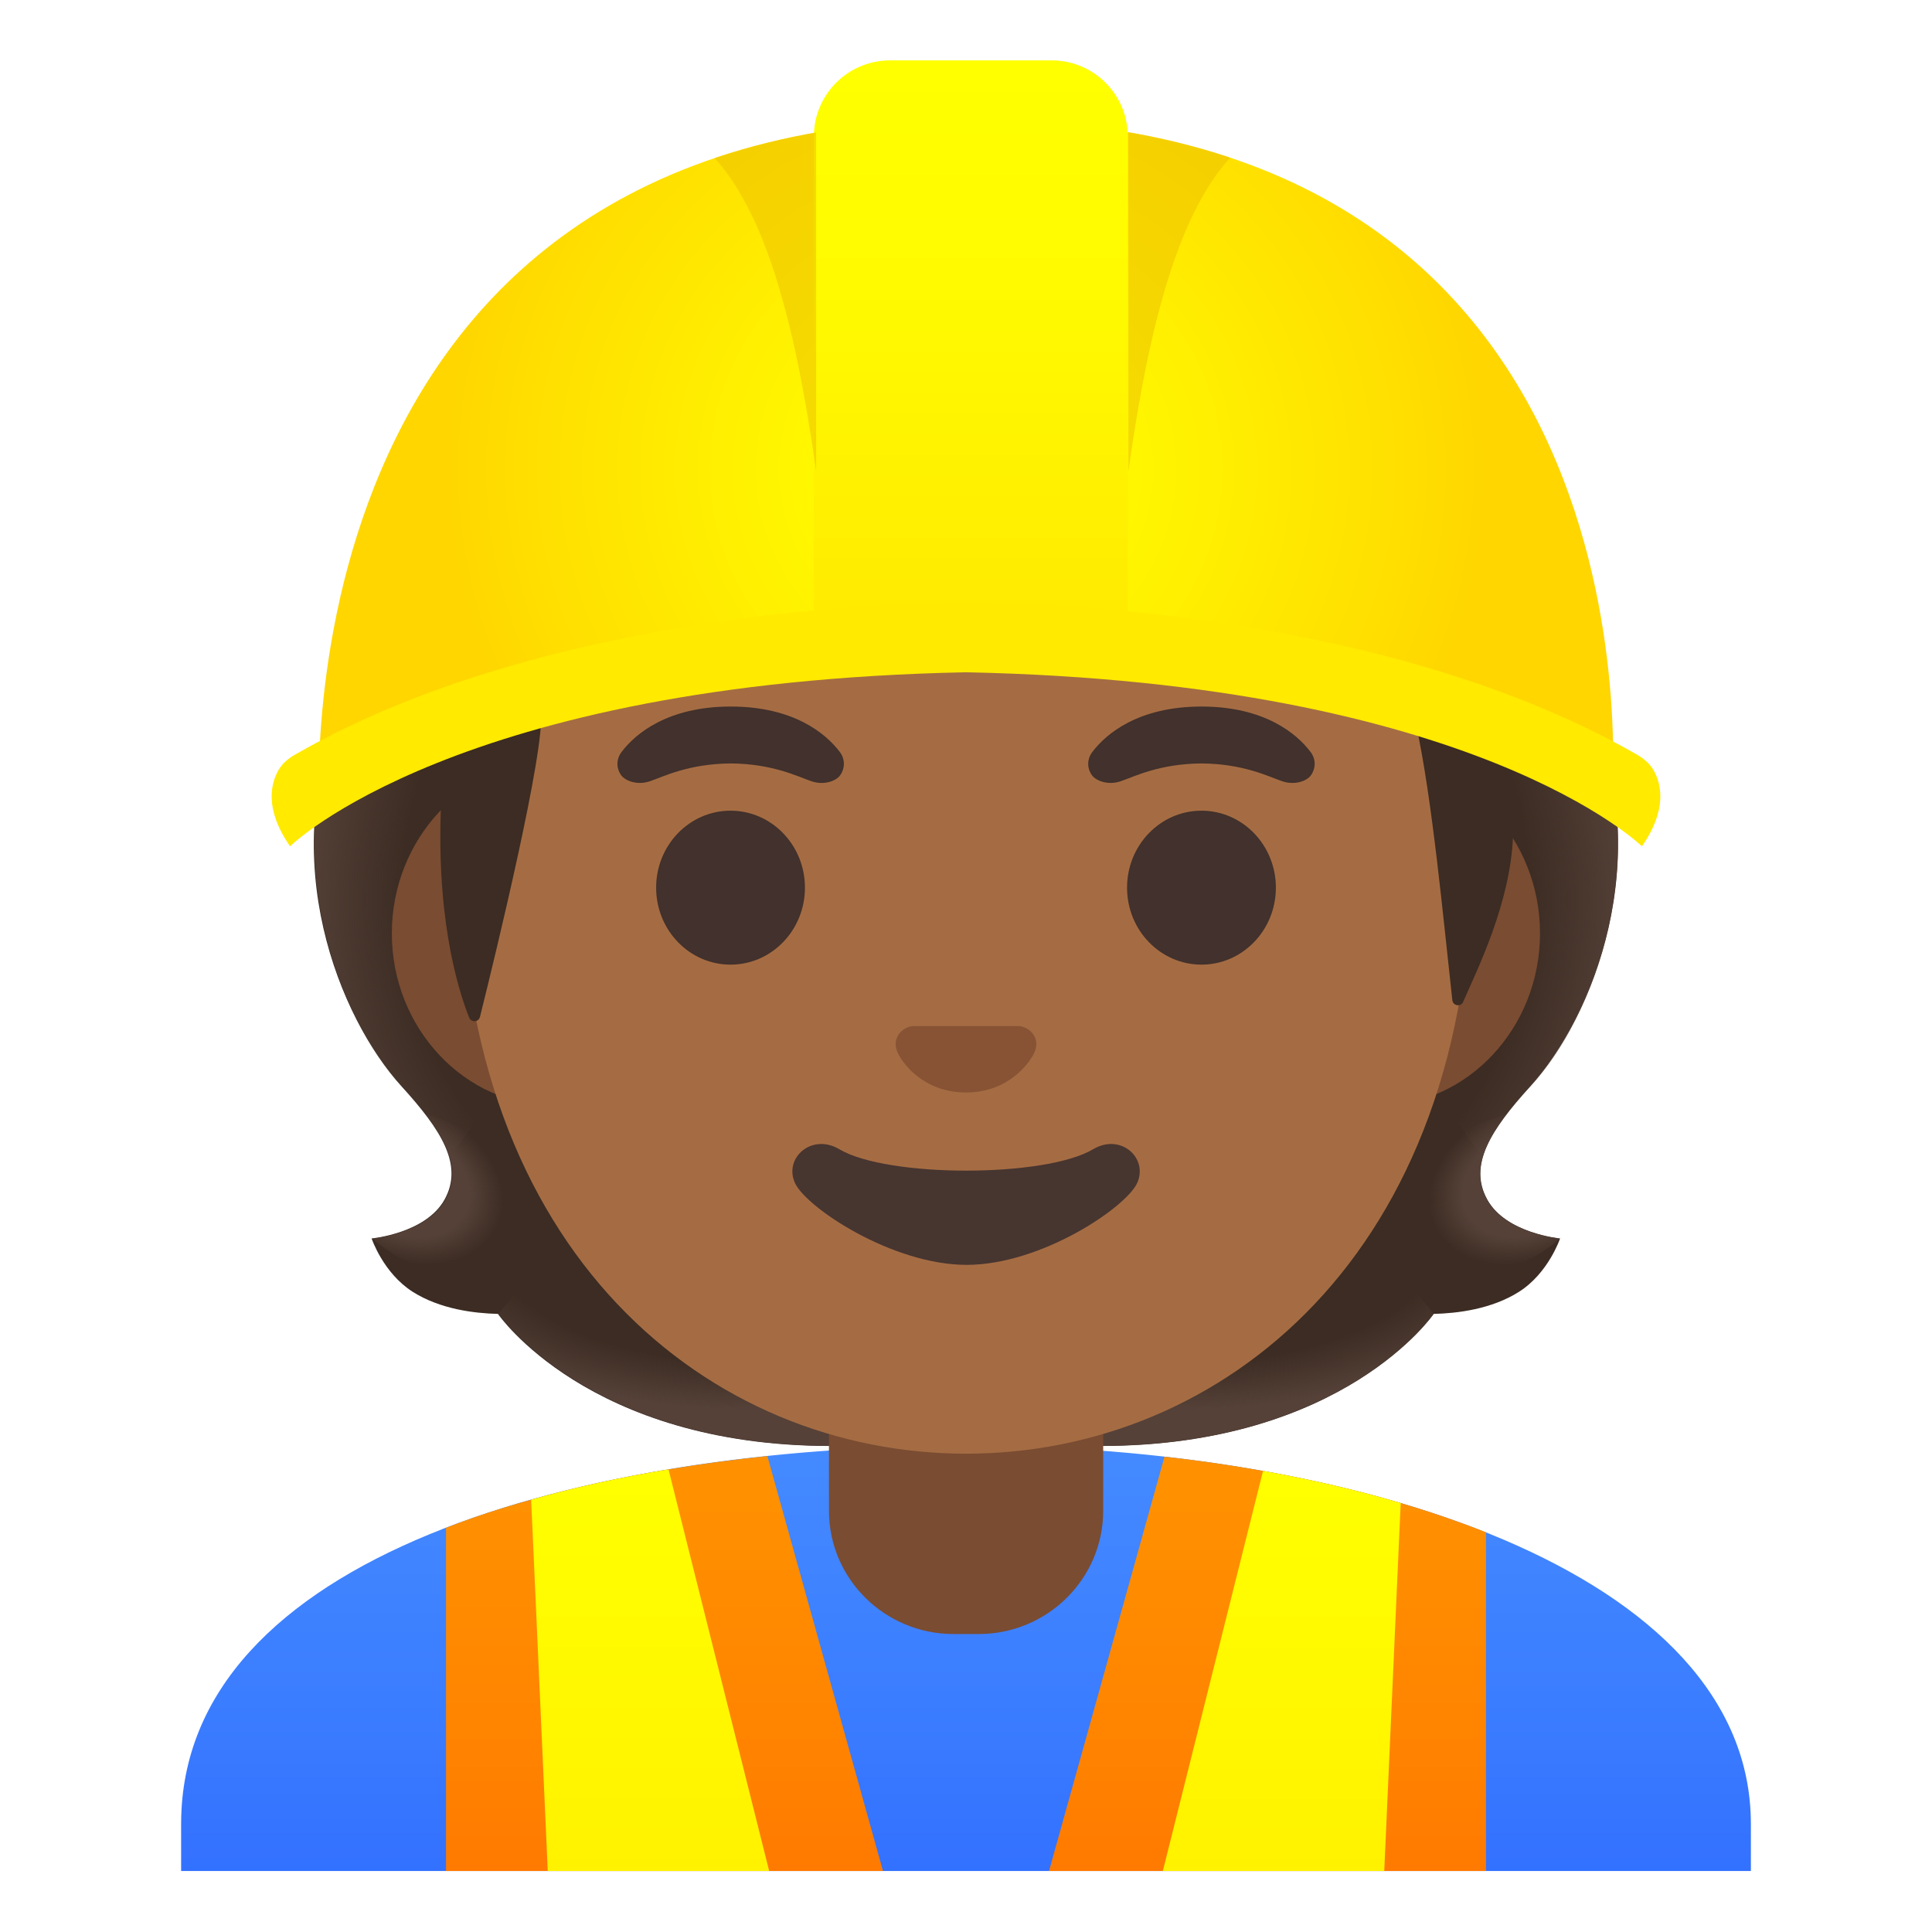
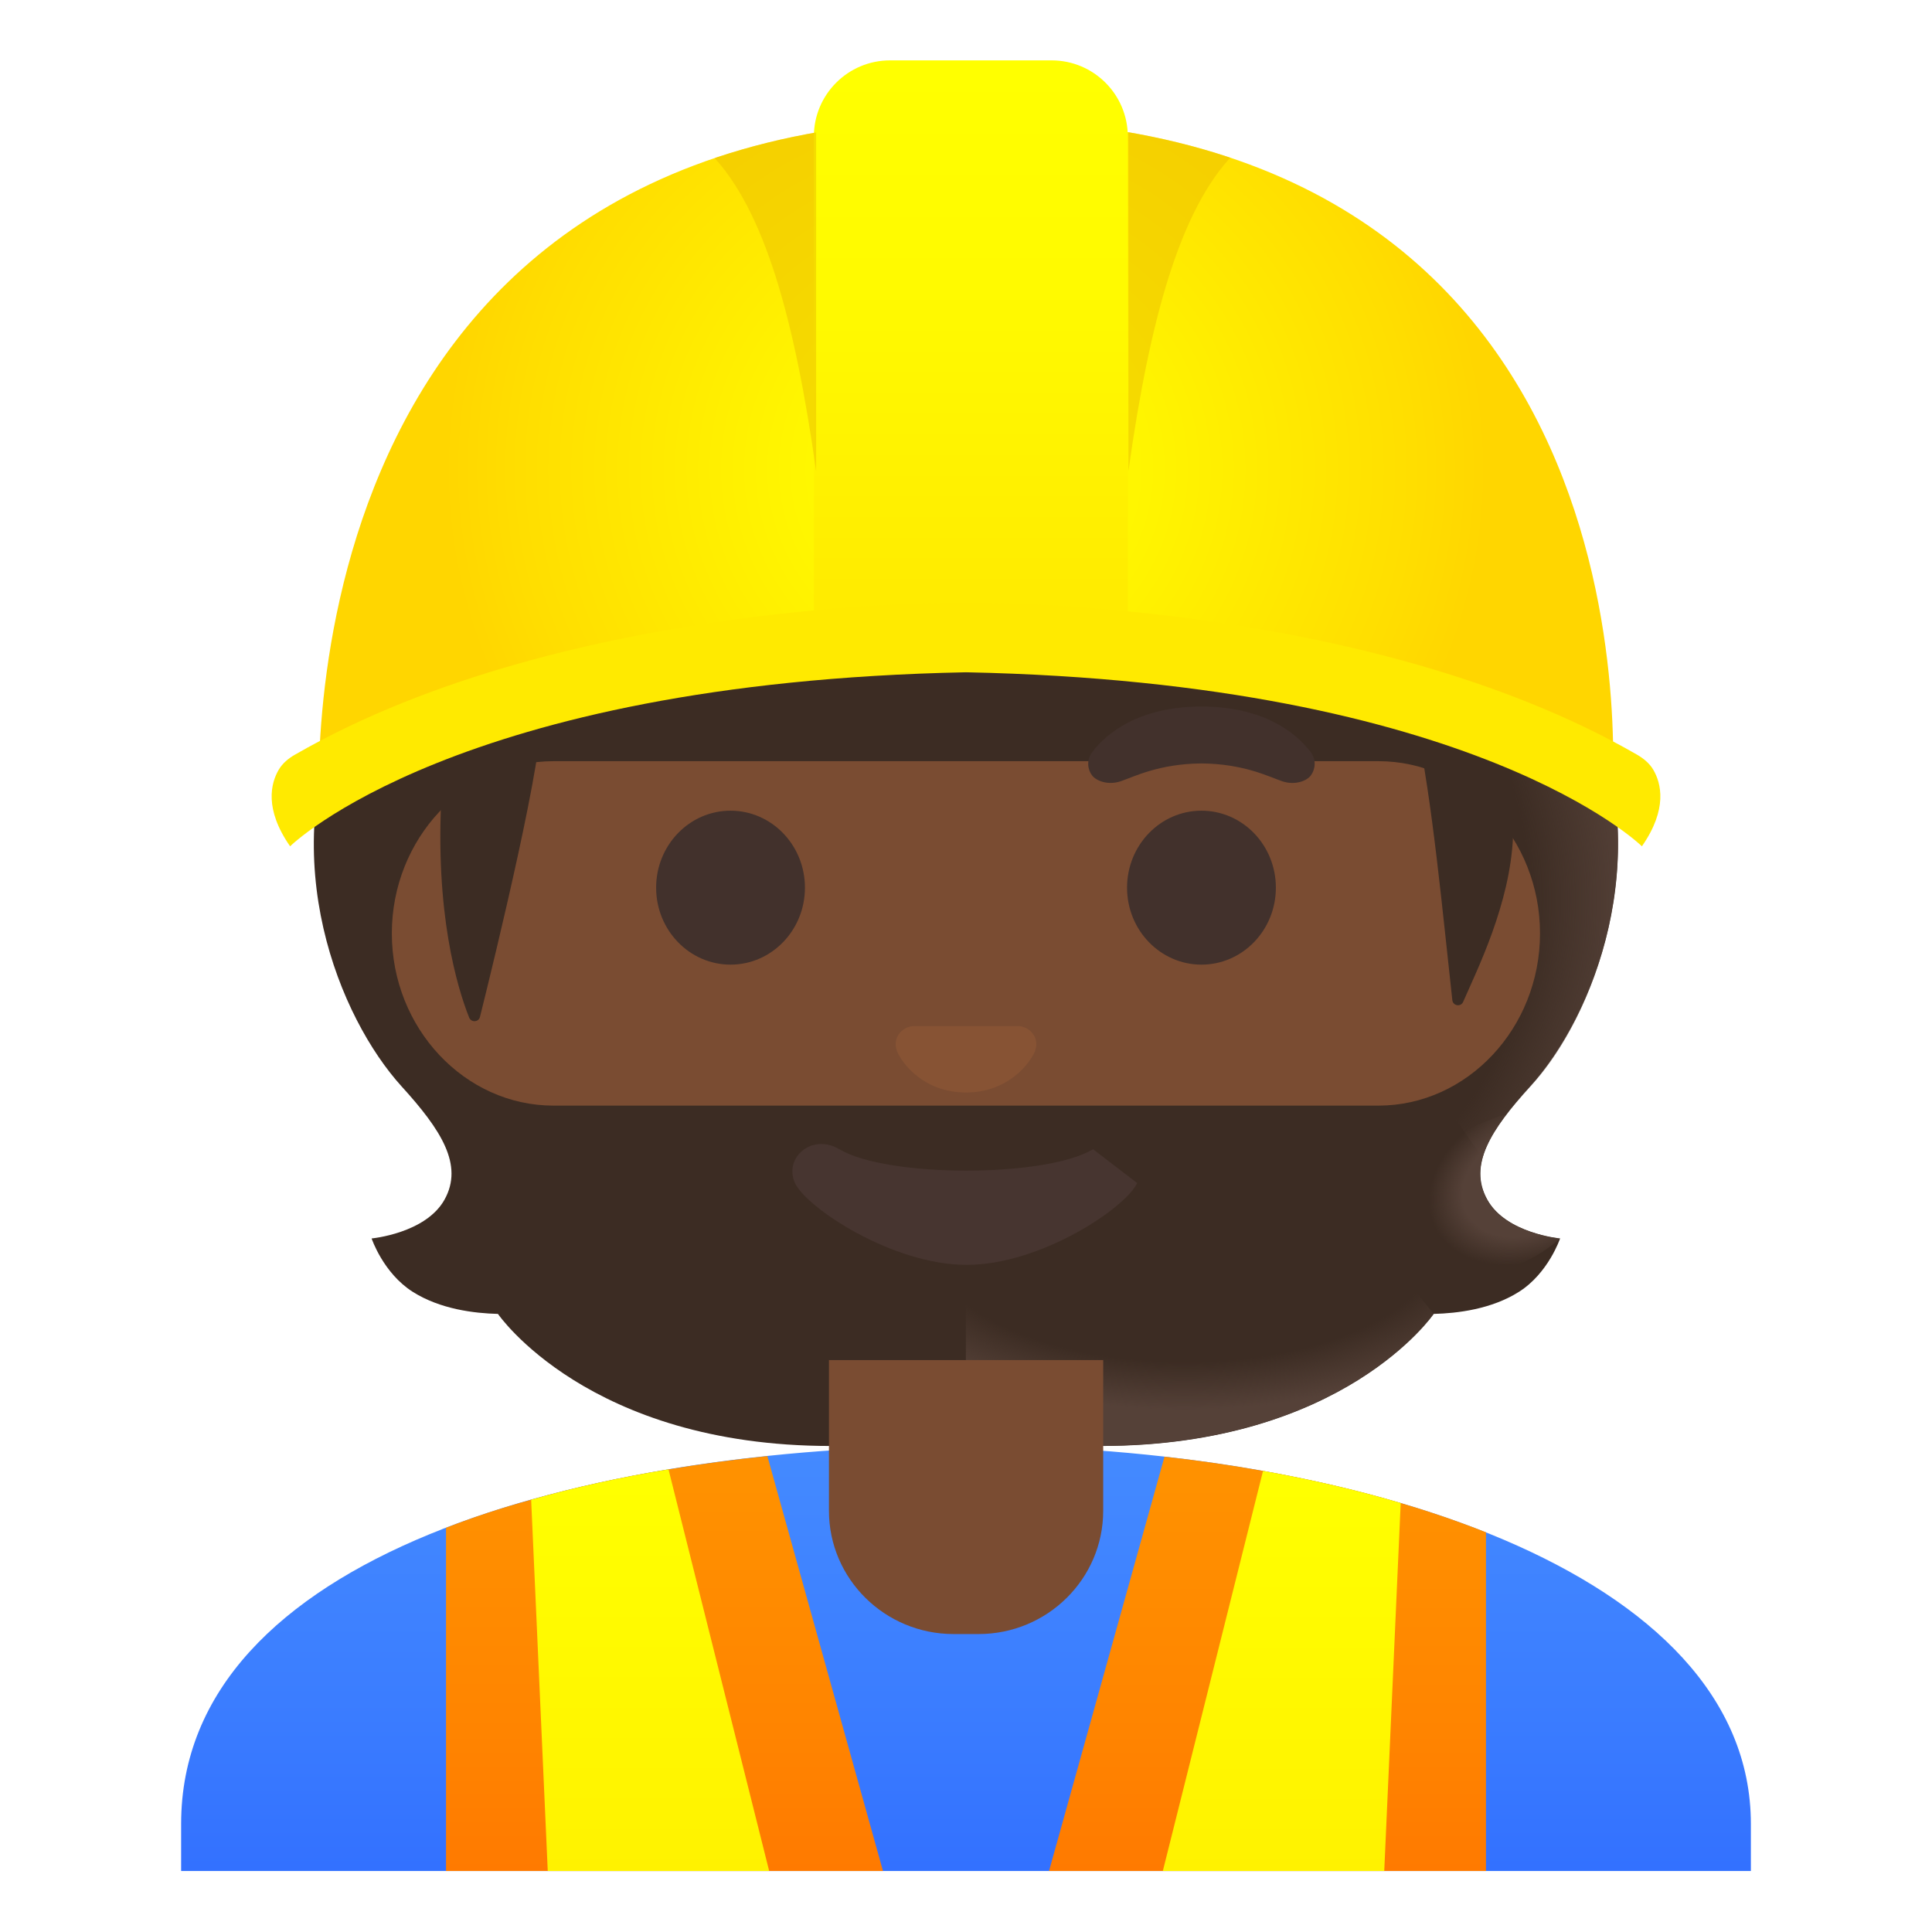
<svg xmlns="http://www.w3.org/2000/svg" xmlns:xlink="http://www.w3.org/1999/xlink" width="800px" height="800px" viewBox="0 0 128 128" aria-hidden="true" role="img" class="iconify iconify--noto" preserveAspectRatio="xMidYMid meet">
  <path d="M98.54 79.48c-1.28-2.3.24-4.63 2.84-7.5c4.12-4.54 8.41-14.96 3.88-25.4c.02-.06-.88-1.8-.86-1.86l-1.74-.09c-.56-.08-19.6-.12-38.67-.12s-38.11.04-38.67.12c0 0-2.62 1.89-2.59 1.95c-4.53 10.44-.24 20.86 3.88 25.4c2.61 2.87 4.12 5.2 2.84 7.5c-1.25 2.24-4.83 2.57-4.83 2.57s.77 2.3 2.73 3.54c1.82 1.15 4.07 1.42 5.64 1.46c0 0 5.98 8.75 22.05 8.75h17.9c16.08 0 22.05-8.75 22.05-8.75c1.57-.04 3.82-.31 5.64-1.46c1.96-1.24 2.73-3.54 2.73-3.54s-3.58-.33-4.82-2.57z" fill="#3c2c23">

</path>
  <radialGradient id="IconifyId17ecdb2904d178eab6183" cx="99.719" cy="45.167" r="23.635" gradientTransform="matrix(1 0 0 .491 -21.218 59.61)" gradientUnits="userSpaceOnUse">
    <stop offset=".728" stop-color="#554138" stop-opacity="0">

</stop>
    <stop offset="1" stop-color="#554138">

</stop>
  </radialGradient>
  <path d="M63.99 95.79v-9.7l28.35-2.31l2.64 3.26S89 95.79 72.93 95.79h-8.94z" fill="url(#IconifyId17ecdb2904d178eab6183)">

</path>
  <radialGradient id="IconifyId17ecdb2904d178eab6184" cx="78.394" cy="52.487" r="6.935" gradientTransform="matrix(-.906 .424 -.314 -.672 188.815 80.345)" gradientUnits="userSpaceOnUse">
    <stop offset=".663" stop-color="#554138">

</stop>
    <stop offset="1" stop-color="#554138" stop-opacity="0">

</stop>
  </radialGradient>
  <path d="M94.84 82.84c-4.36-6.58 4.96-9.02 4.96-9.02l.01.01c-1.58 2.07-2.28 3.87-1.29 5.66c1.25 2.24 4.83 2.57 4.83 2.57s-4.76 4.43-8.51.78z" fill="url(#IconifyId17ecdb2904d178eab6184)">

</path>
  <radialGradient id="IconifyId17ecdb2904d178eab6185" cx="97.159" cy="68.993" r="30.046" gradientTransform="matrix(-.075 -.997 .831 -.062 33.045 160.08)" gradientUnits="userSpaceOnUse">
    <stop offset=".725" stop-color="#554138" stop-opacity="0">

</stop>
    <stop offset="1" stop-color="#554138">

</stop>
  </radialGradient>
  <path d="M105.28 46.58c4.42 10.11.34 20.66-3.66 25.15c-.55.62-2.9 3.02-3.4 4.95c0 0-9.64-13.31-12.54-21.02c-.58-1.55-1.11-3.14-1.2-4.78c-.07-1.23.1-2.68.79-3.72c.84-1.27 19.49-1.65 19.49-1.65c0 .01.52 1.07.52 1.07z" fill="url(#IconifyId17ecdb2904d178eab6185)">

</path>
  <radialGradient id="IconifyId17ecdb2904d178eab6186" cx="46.811" cy="71.386" r="30.046" gradientTransform="matrix(.075 -.997 -.831 -.062 100.723 110.021)" gradientUnits="userSpaceOnUse">
    <stop offset=".725" stop-color="#554138" stop-opacity="0">

</stop>
    <stop offset="1" stop-color="#554138">

</stop>
  </radialGradient>
-   <path d="M22.74 46.58c-4.42 10.11-.34 20.66 3.66 25.15c.55.62 2.9 3.02 3.4 4.95c0 0 9.64-13.31 12.54-21.02c.58-1.55 1.11-3.14 1.2-4.78c.07-1.23-.1-2.68-.79-3.72c-.84-1.27-1.85-.93-3.32-.93c-2.79 0-14.98-.71-15.93-.71c.01 0-.76 1.06-.76 1.06z" fill="url(#IconifyId17ecdb2904d178eab6186)">
- 
- </path>
  <radialGradient id="IconifyId17ecdb2904d178eab6187" cx="51.52" cy="45.167" r="23.635" gradientTransform="matrix(-1 0 0 .491 101.041 59.61)" gradientUnits="userSpaceOnUse">
    <stop offset=".728" stop-color="#554138" stop-opacity="0">

</stop>
    <stop offset="1" stop-color="#554138">

</stop>
  </radialGradient>
-   <path d="M64.03 95.79v-9.7l-28.35-2.31l-2.64 3.26s5.98 8.75 22.05 8.75h8.94z" fill="url(#IconifyId17ecdb2904d178eab6187)">
- 
- </path>
  <radialGradient id="IconifyId17ecdb2904d178eab6188" cx="26.384" cy="51.344" r="6.934" gradientTransform="matrix(.906 .424 .314 -.672 -13.326 101.62)" gradientUnits="userSpaceOnUse">
    <stop offset=".663" stop-color="#554138">

</stop>
    <stop offset="1" stop-color="#554138" stop-opacity="0">

</stop>
  </radialGradient>
-   <path d="M33.18 82.84c4.36-6.58-4.96-9.02-4.96-9.02l-.01.01c1.58 2.07 2.28 3.87 1.29 5.66c-1.25 2.24-4.83 2.57-4.83 2.57s4.76 4.43 8.51.78z" fill="url(#IconifyId17ecdb2904d178eab6188)">
- 
- </path>
  <g>
    <linearGradient id="IconifyId17ecdb2904d178eab6189" gradientUnits="userSpaceOnUse" x1="64" y1="34.219" x2="64" y2="-7.598" gradientTransform="matrix(1 0 0 -1 0 130)">
      <stop offset=".003" stop-color="#448aff">

</stop>
      <stop offset=".404" stop-color="#3b7dff">

</stop>
      <stop offset="1" stop-color="#2962ff">

</stop>
    </linearGradient>
    <path d="M116 123.96v-3.12c0-16.78-26.35-25.09-52-25.06c-25.49.03-52 7.28-52 25.06v3.12h104z" fill="url(#IconifyId17ecdb2904d178eab6189)">

</path>
  </g>
  <g>
    <path d="M64 90.11h-9.08v9.98c0 4.51 3.7 8.17 8.26 8.17h1.65c4.56 0 8.26-3.66 8.26-8.17v-9.98H64z" fill="#7a4c32">

</path>
  </g>
  <g>
    <linearGradient id="IconifyId17ecdb2904d178eab6190" gradientUnits="userSpaceOnUse" x1="44.025" y1="31.848" x2="44.025" y2="-5.871" gradientTransform="matrix(1 0 0 -1 0 130)">
      <stop offset=".003" stop-color="#ff9100">

</stop>
      <stop offset=".44" stop-color="#ff8400">

</stop>
      <stop offset="1" stop-color="#ff6d00">

</stop>
    </linearGradient>
    <path d="M58.5 123.96H29.55v-22.74c1.79-.7 3.68-1.32 5.64-1.86c2.89-.82 5.94-1.49 9.1-2.01c2.14-.36 4.33-.65 6.55-.88l7.66 27.49z" fill="url(#IconifyId17ecdb2904d178eab6190)">

</path>
    <linearGradient id="IconifyId17ecdb2904d178eab6191" gradientUnits="userSpaceOnUse" x1="43.075" y1="32.056" x2="43.075" y2="-6.655" gradientTransform="matrix(1 0 0 -1 0 130)">
      <stop offset=".003" stop-color="#ff0">

</stop>
      <stop offset=".678" stop-color="#fff200">

</stop>
      <stop offset="1" stop-color="#ffea00">

</stop>
    </linearGradient>
    <path d="M50.96 123.96H36.29l-1.1-24.6c2.89-.82 5.94-1.49 9.1-2.01l6.67 26.61z" fill="url(#IconifyId17ecdb2904d178eab6191)">

</path>
    <g>
      <linearGradient id="IconifyId17ecdb2904d178eab6192" gradientUnits="userSpaceOnUse" x1="83.975" y1="31.811" x2="83.975" y2="-5.853" gradientTransform="matrix(1 0 0 -1 0 130)">
        <stop offset=".003" stop-color="#ff9100">

</stop>
        <stop offset=".44" stop-color="#ff8400">

</stop>
        <stop offset="1" stop-color="#ff6d00">

</stop>
      </linearGradient>
      <path d="M98.45 101.52v22.44H69.5l7.65-27.45c2.21.24 4.4.56 6.53.94c3.17.57 6.23 1.27 9.12 2.13c1.97.58 3.86 1.23 5.65 1.94z" fill="url(#IconifyId17ecdb2904d178eab6192)">

</path>
      <linearGradient id="IconifyId17ecdb2904d178eab6193" gradientUnits="userSpaceOnUse" x1="84.92" y1="31.958" x2="84.92" y2="-6.607" gradientTransform="matrix(1 0 0 -1 0 130)">
        <stop offset=".003" stop-color="#ff0">

</stop>
        <stop offset=".678" stop-color="#fff200">

</stop>
        <stop offset="1" stop-color="#ffea00">

</stop>
      </linearGradient>
      <path d="M92.8 99.58l-1.09 24.38H77.04l6.64-26.51c3.17.57 6.23 1.27 9.12 2.13z" fill="url(#IconifyId17ecdb2904d178eab6193)">

</path>
    </g>
  </g>
  <g>
    <path d="M91.33 50.43H36.67c-5.89 0-10.71 5.14-10.71 11.41s4.82 11.41 10.71 11.41H91.32c5.89 0 10.71-5.14 10.71-11.41s-4.81-11.41-10.7-11.41z" fill="#7a4c32">

</path>
  </g>
-   <path d="M64 11.11c-17.4 0-33.52 18.61-33.52 45.39c0 26.64 16.61 39.81 33.52 39.81S97.52 83.14 97.52 56.5c0-26.78-16.12-45.39-33.52-45.39z" fill="#a56c43">
- 
- </path>
  <g fill="#42312c">
    <ellipse cx="48.4" cy="58.81" rx="4.93" ry="5.1">

</ellipse>
    <ellipse cx="79.6" cy="58.81" rx="4.93" ry="5.1">

</ellipse>
  </g>
  <g fill="#42312c">
-     <path d="M55.64 49.82c-.93-1.23-3.07-3.01-7.23-3.01s-6.31 1.79-7.23 3.01c-.41.54-.31 1.17-.02 1.55c.26.35 1.04.68 1.9.39s2.54-1.16 5.35-1.18c2.81.02 4.49.89 5.35 1.18c.86.29 1.64-.03 1.9-.39c.28-.38.39-1.01-.02-1.55z">
- 
- </path>
    <path d="M86.83 49.82c-.93-1.23-3.07-3.01-7.23-3.01s-6.31 1.79-7.23 3.01c-.41.54-.31 1.17-.02 1.55c.26.35 1.04.68 1.9.39s2.54-1.16 5.35-1.18c2.81.02 4.49.89 5.35 1.18c.86.29 1.64-.03 1.9-.39c.28-.38.39-1.01-.02-1.55z">

</path>
  </g>
  <path d="M67.86 68.06c-.11-.04-.21-.07-.32-.08h-7.08c-.11.01-.22.04-.32.08c-.64.26-.99.92-.69 1.63c.3.71 1.71 2.69 4.55 2.69s4.25-1.99 4.55-2.69c.3-.71-.05-1.37-.69-1.63z" fill="#875334">

</path>
-   <path d="M72.42 76.14c-3.18 1.89-13.63 1.89-16.81 0c-1.83-1.09-3.7.58-2.94 2.24c.75 1.63 6.44 5.42 11.37 5.42s10.55-3.79 11.3-5.42c.75-1.66-1.09-3.33-2.92-2.24z" fill="#473530">
+   <path d="M72.42 76.14c-3.18 1.89-13.63 1.89-16.81 0c-1.83-1.09-3.7.58-2.94 2.24c.75 1.63 6.44 5.42 11.37 5.42s10.55-3.79 11.3-5.42z" fill="#473530">

</path>
  <g>
    <path d="M64 11.07c-37.26 0-34.74 41.41-34.74 41.41c-.46 8.01 1.03 12.94 1.82 14.93c.14.35.63.32.72-.04c.99-3.97 4.36-17.8 4.03-20.21c0 0 11.35-2.25 22.17-10.22c2.2-1.62 4.59-3 7.13-4.01c13.59-5.41 16.43 3.82 16.43 3.82s9.42-1.81 12.26 11.27c1.07 4.9 1.79 12.75 2.4 18.24c.04.39.57.47.72.11c.95-2.18 3.1-6.48 3.3-10.91c.69-14.78-8.06-44.39-36.24-44.39z" fill="#3c2c23">

</path>
  </g>
  <g>
    <radialGradient id="IconifyId17ecdb2904d178eab6194" cx="64" cy="98.344" r="34.638" gradientTransform="matrix(1 0 0 -.981 0 127.575)" gradientUnits="userSpaceOnUse">
      <stop offset="0" stop-color="#ff0">

</stop>
      <stop offset=".325" stop-color="#fff600">

</stop>
      <stop offset=".854" stop-color="#ffde00">

</stop>
      <stop offset=".998" stop-color="#ffd600">

</stop>
    </radialGradient>
    <path d="M64.41 7.92c-46.76 0-43.24 46.43-43.24 46.43s12.21-10.8 43.5-10.8s42.1 9.8 42.1 9.8s4.4-45.43-42.36-45.43z" fill="url(#IconifyId17ecdb2904d178eab6194)">

</path>
    <linearGradient id="IconifyId17ecdb2904d178eab6195" gradientUnits="userSpaceOnUse" x1="64.322" y1="125.265" x2="64.322" y2="88.227" gradientTransform="matrix(1 0 0 -1 0 130)">
      <stop offset="0" stop-color="#ff0">

</stop>
      <stop offset=".446" stop-color="#fff900">

</stop>
      <stop offset="1" stop-color="#ffea00">

</stop>
    </linearGradient>
    <path d="M74.72 42.15h-20.8V9.05c0-2.79 2.26-5.05 5.05-5.05h10.7c2.79 0 5.05 2.26 5.05 5.05v33.1z" fill="url(#IconifyId17ecdb2904d178eab6195)">

</path>
    <defs>
      <path id="IconifyId17ecdb2904d178eab6196" d="M64.41 7.92c-46.76 0-43.24 46.43-43.24 46.43s12.21-10.8 43.5-10.8s42.1 9.8 42.1 9.8s4.4-45.43-42.36-45.43z">

</path>
    </defs>
    <clipPath id="IconifyId17ecdb2904d178eab6197">
      <use xlink:href="#IconifyId17ecdb2904d178eab6196" overflow="visible">

</use>
    </clipPath>
    <path d="M47.12 10.23l6.95-2.3v23.29c-1.41-10.07-3.43-17.35-6.95-20.99z" opacity=".5" clip-path="url(#IconifyId17ecdb2904d178eab6197)" fill="#edbf00">

</path>
    <g>
      <defs>
        <path id="IconifyId17ecdb2904d178eab6198" d="M64.41 7.92c-46.76 0-43.24 46.43-43.24 46.43s12.21-10.8 43.5-10.8s42.1 9.8 42.1 9.8s4.4-45.43-42.36-45.43z">

</path>
      </defs>
      <clipPath id="IconifyId17ecdb2904d178eab6199">
        <use xlink:href="#IconifyId17ecdb2904d178eab6198" overflow="visible">

</use>
      </clipPath>
      <path d="M81.71 10.23l-6.95-2.3v23.29c1.41-10.07 3.43-17.35 6.95-20.99z" opacity=".5" clip-path="url(#IconifyId17ecdb2904d178eab6199)" fill="#edbf00">

</path>
    </g>
    <path d="M109.53 50.99c-.25-.42-.64-.74-1.07-.99C90.36 39.58 64 39.93 64 39.93S37.64 39.58 19.54 50c-.44.25-.82.57-1.07.99c-.53.9-.97 2.61.75 5.08c0 0 10.95-10.85 44.78-11.53c33.82.69 44.78 11.53 44.78 11.53c1.72-2.47 1.28-4.18.75-5.08z" fill="#ffea00">

</path>
  </g>
</svg>